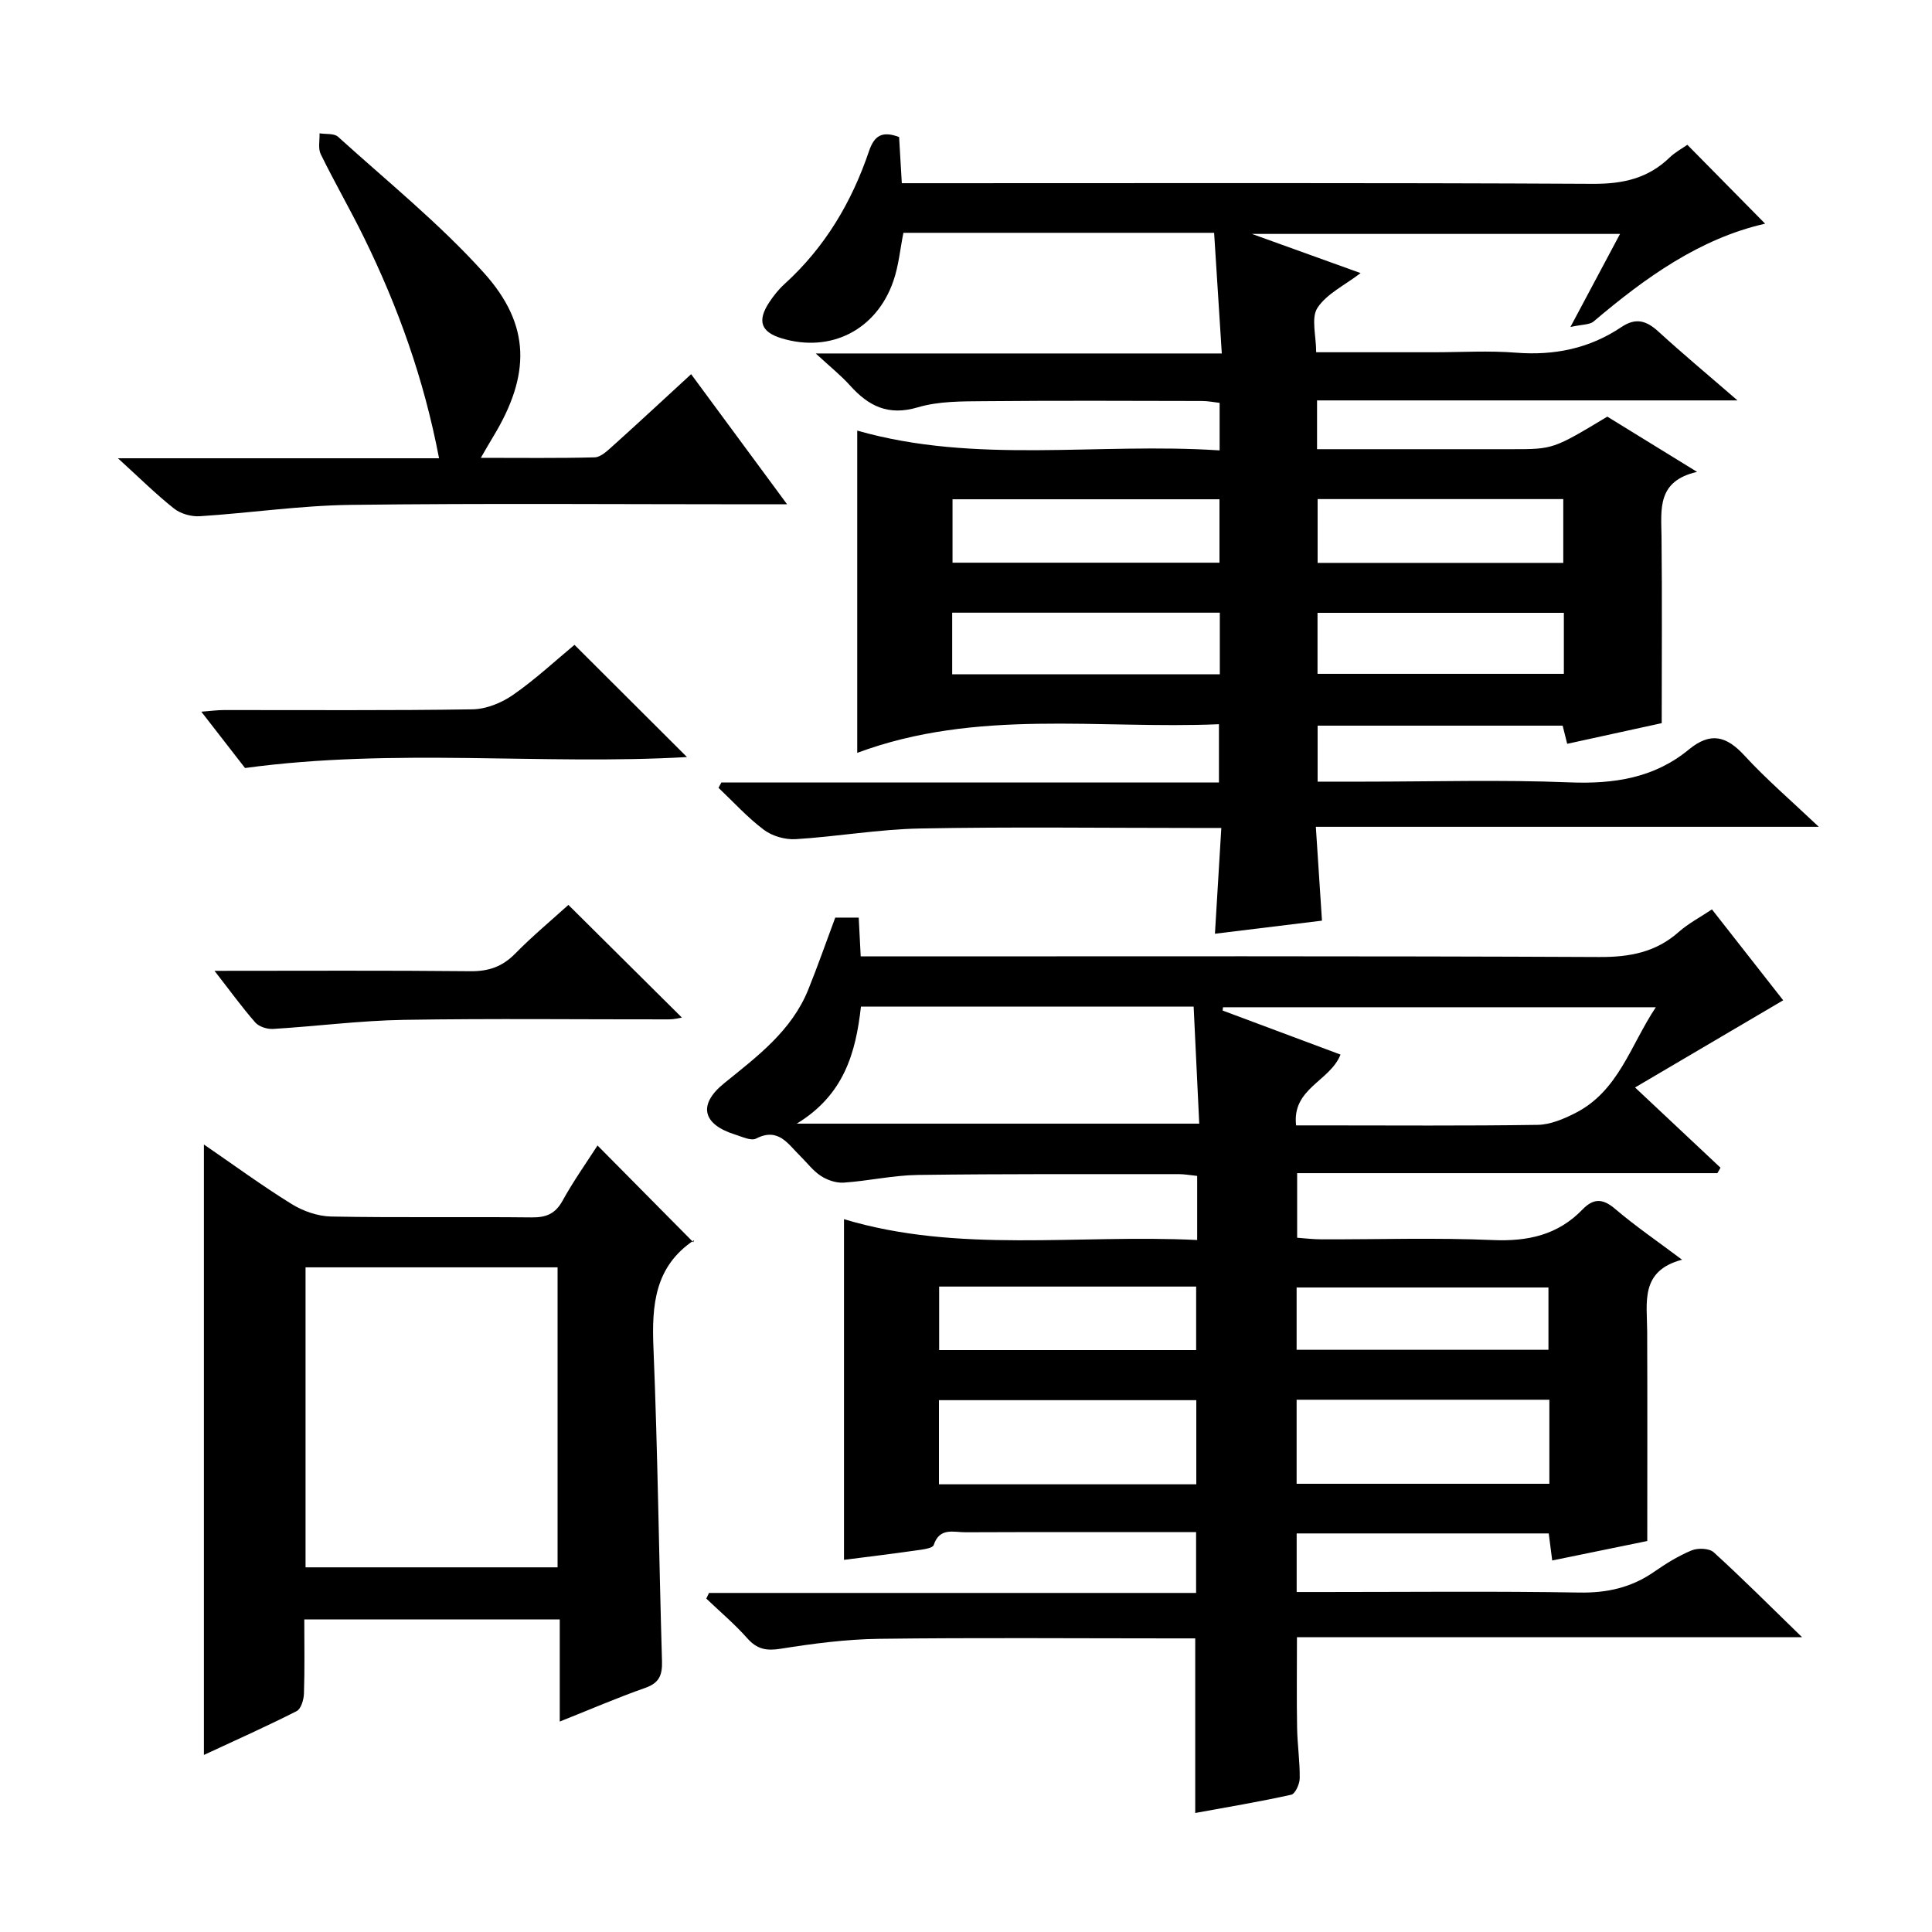
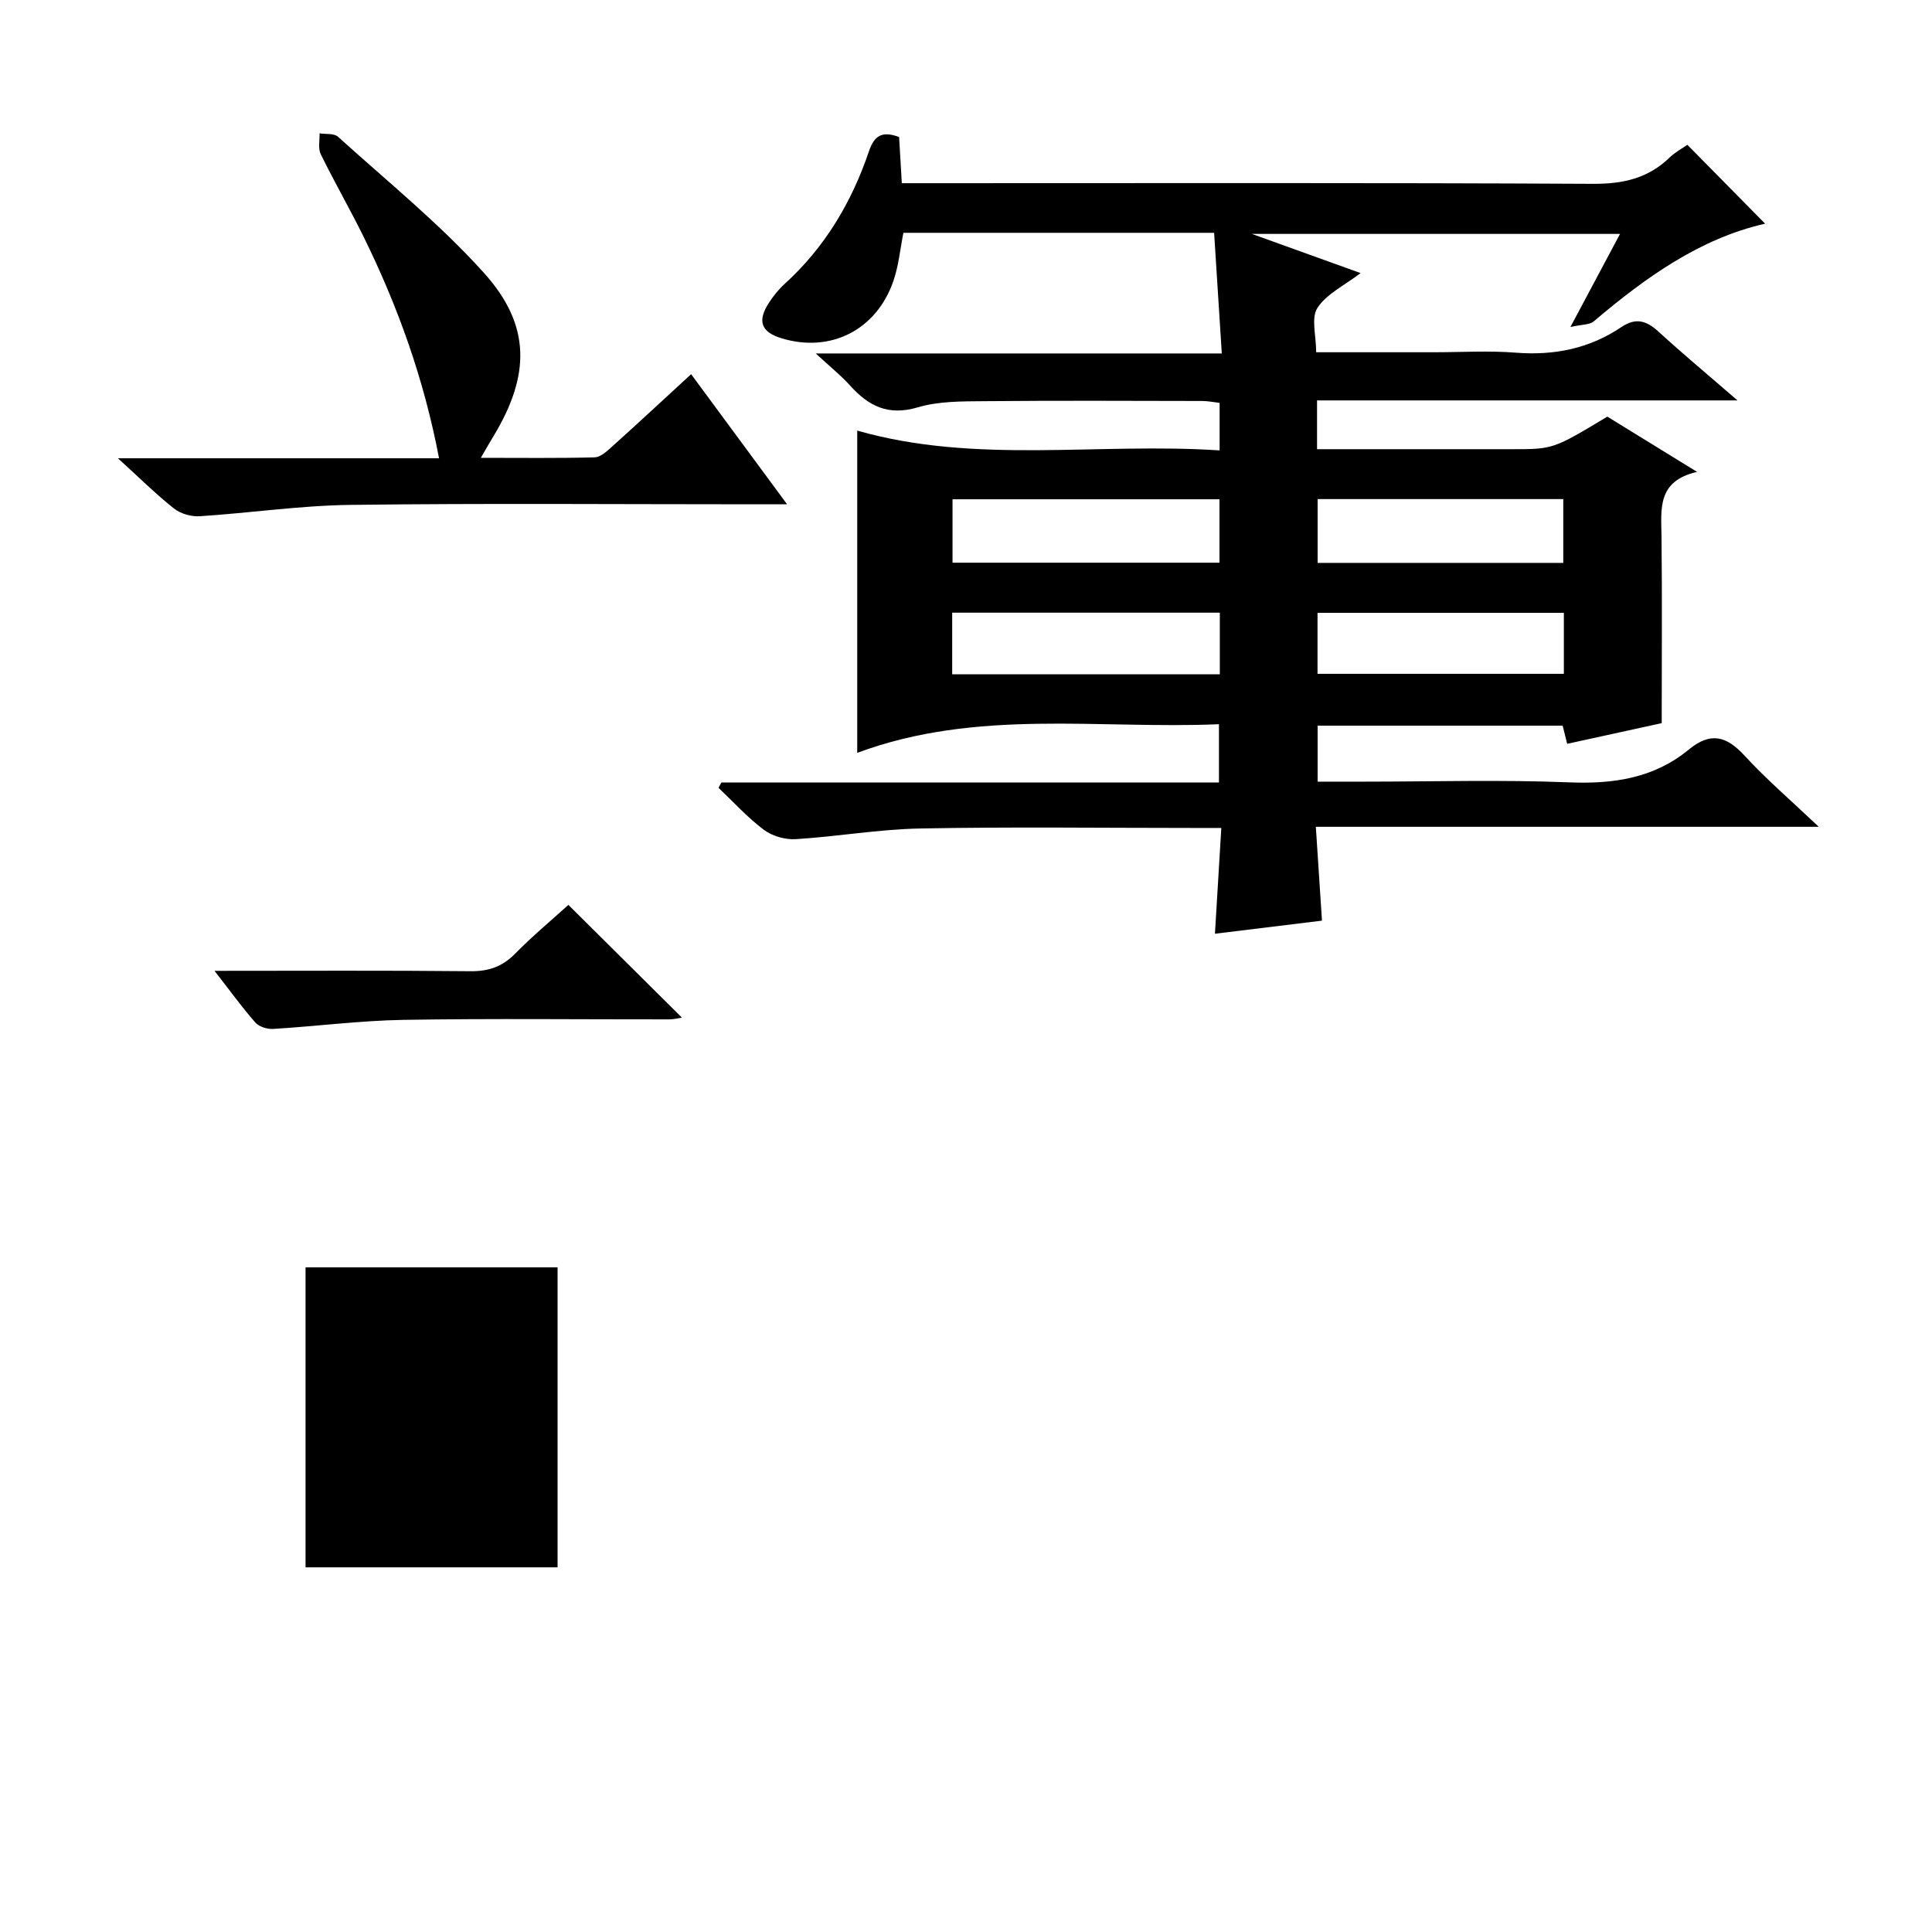
<svg xmlns="http://www.w3.org/2000/svg" enable-background="new 0 0 400 400" viewBox="0 0 400 400">
  <g fill="#010000">
-     <path d="m247.86 256.73c0-4.94 0-8.91 0-13.27-1.32-.13-2.59-.37-3.85-.37-18 .01-35.99-.07-53.99.17-5.11.07-10.2 1.24-15.33 1.59-1.56.11-3.41-.52-4.74-1.39-1.64-1.07-2.87-2.75-4.3-4.15-2.51-2.45-4.49-5.96-9.11-3.58-1.03.53-2.89-.38-4.31-.82-6.75-2.1-7.81-6.16-2.33-10.61 6.88-5.58 13.98-10.85 17.44-19.41 1.92-4.75 3.61-9.59 5.59-14.91h4.86c.13 2.54.25 4.98.41 8.03h5.93c48.99 0 97.98-.1 146.97.13 6.31.03 11.71-.97 16.48-5.2 1.96-1.74 4.36-2.99 6.86-4.66 5.12 6.53 10.1 12.88 14.75 18.82-10.12 5.96-19.89 11.71-30.67 18.05 6.64 6.23 12.17 11.42 17.69 16.61-.21.38-.43.75-.64 1.13-28.87 0-57.74 0-87.01 0v13.37c1.55.11 3.28.33 5.02.33 11.83.03 23.68-.36 35.49.15 7.25.31 13.45-1.04 18.54-6.3 2.26-2.34 4.17-2.38 6.76-.17 4.17 3.55 8.71 6.66 13.88 10.54-8.74 2.31-7.24 8.84-7.22 14.85.06 14.27.02 28.55.02 43.39-5.88 1.2-12.65 2.59-19.68 4.03-.25-1.93-.47-3.67-.72-5.6-17.4 0-34.64 0-52.19 0v12.13h5.56c17.66 0 35.33-.19 52.99.11 5.75.1 10.77-1.04 15.45-4.29 2.45-1.7 5.04-3.31 7.78-4.44 1.29-.53 3.64-.45 4.57.4 5.89 5.35 11.51 10.99 18.29 17.58-35.73 0-69.92 0-104.58 0 0 6.62-.08 12.7.03 18.77.06 3.49.59 6.97.54 10.45-.01 1.18-.93 3.21-1.76 3.39-6.57 1.46-13.23 2.56-19.87 3.78 0-12.19 0-23.78 0-36.15-1.49 0-3.25 0-5.01 0-20.16 0-40.33-.17-60.49.09-6.78.09-13.59.98-20.3 2.05-2.98.48-4.92.12-6.94-2.16-2.61-2.94-5.64-5.5-8.49-8.22.19-.39.37-.78.56-1.17h100.85c0-4.37 0-8.11 0-12.59-1.74 0-3.5 0-5.27 0-14.16 0-28.33-.03-42.49.03-2.43.01-5.33-1.07-6.56 2.63-.24.71-2.36.95-3.65 1.13-5.06.72-10.14 1.34-14.93 1.95 0-23.32 0-46.51 0-70.53 23.65 7.11 48.24 3.1 73.12 4.31zm-82.9-24.09h83.33c-.4-8.29-.78-16.2-1.16-24.24-23.45 0-46.17 0-68.88 0-1.08 9.7-3.57 18.32-13.29 24.24zm103.38.36h5.09c14.98 0 29.95.12 44.92-.11 2.6-.04 5.35-1.2 7.74-2.41 9.02-4.55 11.45-14.03 16.73-21.94-30.36 0-59.98 0-89.61 0-.03.23-.05.45-.08.68 8.14 3.04 16.27 6.08 24.41 9.12-2.2 5.56-10.09 6.98-9.2 14.66zm-20.66 74.31c0-6 0-11.72 0-17.42-18.01 0-35.69 0-53.28 0v17.42zm20.77-.11h52.33c0-5.99 0-11.6 0-17.4-17.57 0-34.92 0-52.33 0zm-74.01-40.83v13.15h53.21c0-4.53 0-8.75 0-13.15-17.8 0-35.26 0-53.21 0zm74.01 13.09h52.14c0-4.59 0-8.8 0-12.9-17.62 0-34.82 0-52.14 0z" />
    <path d="m177.48 155.87c0-22.96 0-44.69 0-66.72 24.56 7.02 49.75 2.43 75.03 4.1 0-3.58 0-6.5 0-9.84-1.15-.13-2.41-.39-3.66-.39-15-.03-30-.1-45 .04-4.64.04-9.49-.02-13.85 1.28-6.1 1.8-10.17-.25-14.01-4.53-1.88-2.09-4.11-3.86-7.1-6.63h84.07c-.56-8.79-1.07-16.8-1.59-24.98-21.79 0-42.92 0-64.33 0-.67 3.32-.97 6.79-2.08 9.99-3.51 10.15-12.98 14.9-23.08 11.87-4.32-1.29-5.17-3.59-2.63-7.45.91-1.38 1.97-2.72 3.19-3.82 8.34-7.57 13.9-16.93 17.47-27.48 1.1-3.24 2.72-4.26 6.24-2.94.17 2.9.35 5.98.56 9.56h6.15c45.66 0 91.33-.11 136.99.13 6.2.03 11.37-1.14 15.82-5.44 1.17-1.13 2.67-1.93 3.68-2.64 5.46 5.54 10.75 10.91 16.1 16.33-13.52 3.07-24.79 11.16-35.51 20.25-.83.7-2.35.59-4.8 1.14 3.78-7.09 6.88-12.9 10.27-19.27-25.32 0-50.11 0-76.22 0 8.15 2.94 15.18 5.47 22.51 8.11-3.33 2.55-7.04 4.29-8.94 7.21-1.35 2.08-.26 5.74-.26 9.18h24.39c5.67 0 11.36-.36 16.99.09 7.93.62 15.22-.87 21.79-5.29 3.09-2.08 5.27-1.3 7.77.99 4.99 4.57 10.2 8.9 16.29 14.18-29.73 0-58.25 0-87.05 0v10.1h5.34 35c8.55 0 8.55 0 19.76-6.74 5.81 3.58 11.75 7.23 18.58 11.44-8.32 1.89-7.43 7.71-7.36 13.39.14 12.81.04 25.62.04 38.63-6.58 1.44-12.86 2.81-19.57 4.28-.29-1.18-.58-2.35-.94-3.76-16.73 0-33.52 0-50.73 0v11.59h9.63c14.17 0 28.35-.42 42.49.15 9.17.37 17.55-.88 24.71-6.78 4.55-3.75 7.84-2.81 11.59 1.28 4.5 4.89 9.59 9.25 15.34 14.7-35.14 0-69.38 0-104.13 0 .45 6.93.85 12.98 1.27 19.43-7.27.89-14.43 1.76-22.16 2.71.45-7.44.86-14.31 1.32-21.9-2.29 0-4.07 0-5.85 0-18.83 0-37.67-.25-56.5.11-8.6.16-17.17 1.68-25.78 2.21-2.17.13-4.84-.63-6.57-1.93-3.4-2.55-6.3-5.76-9.4-8.7.2-.37.39-.74.59-1.1h103.02c0-4.08 0-7.64 0-12.07-24.86 1.07-50.13-3.28-74.89 5.93zm19.73-39.37h55.27c0-4.56 0-8.78 0-13.13-18.58 0-36.82 0-55.27 0zm-.07 23.11h55.41c0-4.4 0-8.48 0-12.76-18.62 0-36.96 0-55.41 0zm75.66-36.28v13.21h50.86c0-4.51 0-8.73 0-13.21-16.85 0-33.43 0-50.86 0zm50.98 23.55c-17.39 0-34.22 0-51 0v12.63h51c0-4.4 0-8.37 0-12.63z" />
-     <path d="m143.54 257.19c.26-.7.25-.48.14-.41-8.12 5.43-8.76 13.39-8.39 22.27.89 21.6 1.13 43.24 1.77 64.85.08 2.87-.53 4.53-3.47 5.56-5.74 2.01-11.34 4.44-17.7 6.97 0-7.4 0-14.13 0-21.14-17.78 0-35.02 0-52.89 0 0 5.14.1 10.25-.07 15.34-.04 1.27-.6 3.18-1.51 3.64-6.19 3.14-12.53 5.97-19.2 9.07 0-42.36 0-84.12 0-126.38 6.16 4.22 12.01 8.52 18.17 12.33 2.38 1.47 5.43 2.53 8.2 2.58 13.83.26 27.66.03 41.49.18 3 .03 4.9-.74 6.4-3.47 2.24-4.06 4.94-7.86 7.23-11.42 6.6 6.68 13.08 13.22 19.83 20.03zm-80.28 67.31h52.18c0-20.99 0-41.55 0-62.11-17.62 0-34.85 0-52.18 0z" />
+     <path d="m143.54 257.19zm-80.28 67.31h52.18c0-20.99 0-41.55 0-62.11-17.62 0-34.85 0-52.18 0z" />
    <path d="m99.55 94.79c8.39 0 15.98.1 23.56-.1 1.24-.03 2.58-1.3 3.65-2.26 5.32-4.78 10.55-9.65 16.33-14.96 6.42 8.7 12.73 17.26 19.87 26.94-3.11 0-5.01 0-6.91 0-27.82 0-55.64-.23-83.45.12-10.42.13-20.82 1.68-31.24 2.35-1.77.11-3.97-.51-5.34-1.6-3.74-2.96-7.14-6.34-11.6-10.4h66.48c-3.14-16.48-8.52-31.4-15.56-45.74-2.85-5.81-6.1-11.42-8.94-17.23-.58-1.19-.19-2.86-.24-4.31 1.3.22 3.01-.03 3.83.72 10.2 9.24 21.01 17.97 30.18 28.15 9.81 10.89 9.63 21.23 1.97 33.89-.74 1.21-1.44 2.45-2.59 4.43z" />
-     <path d="m50.73 159.01c-2.45-3.15-5.49-7.08-9.05-11.66 1.94-.15 3.3-.34 4.65-.34 17.16-.02 34.33.12 51.48-.15 2.84-.04 6.03-1.33 8.41-2.99 4.63-3.22 8.79-7.1 12.72-10.36 7.87 7.85 15.67 15.63 23.29 23.23-29.86 1.72-60.45-1.95-91.5 2.27z" />
    <path d="m44.41 201c18.43 0 35.71-.1 52.98.08 3.78.04 6.61-.94 9.26-3.63 3.6-3.66 7.57-6.97 11.03-10.1 7.94 7.88 15.69 15.58 23.5 23.33-.57.09-1.6.37-2.63.37-18.32.02-36.64-.2-54.95.1-9.03.15-18.04 1.33-27.07 1.88-1.22.07-2.9-.46-3.67-1.33-2.73-3.11-5.16-6.48-8.45-10.7z" />
  </g>
</svg>